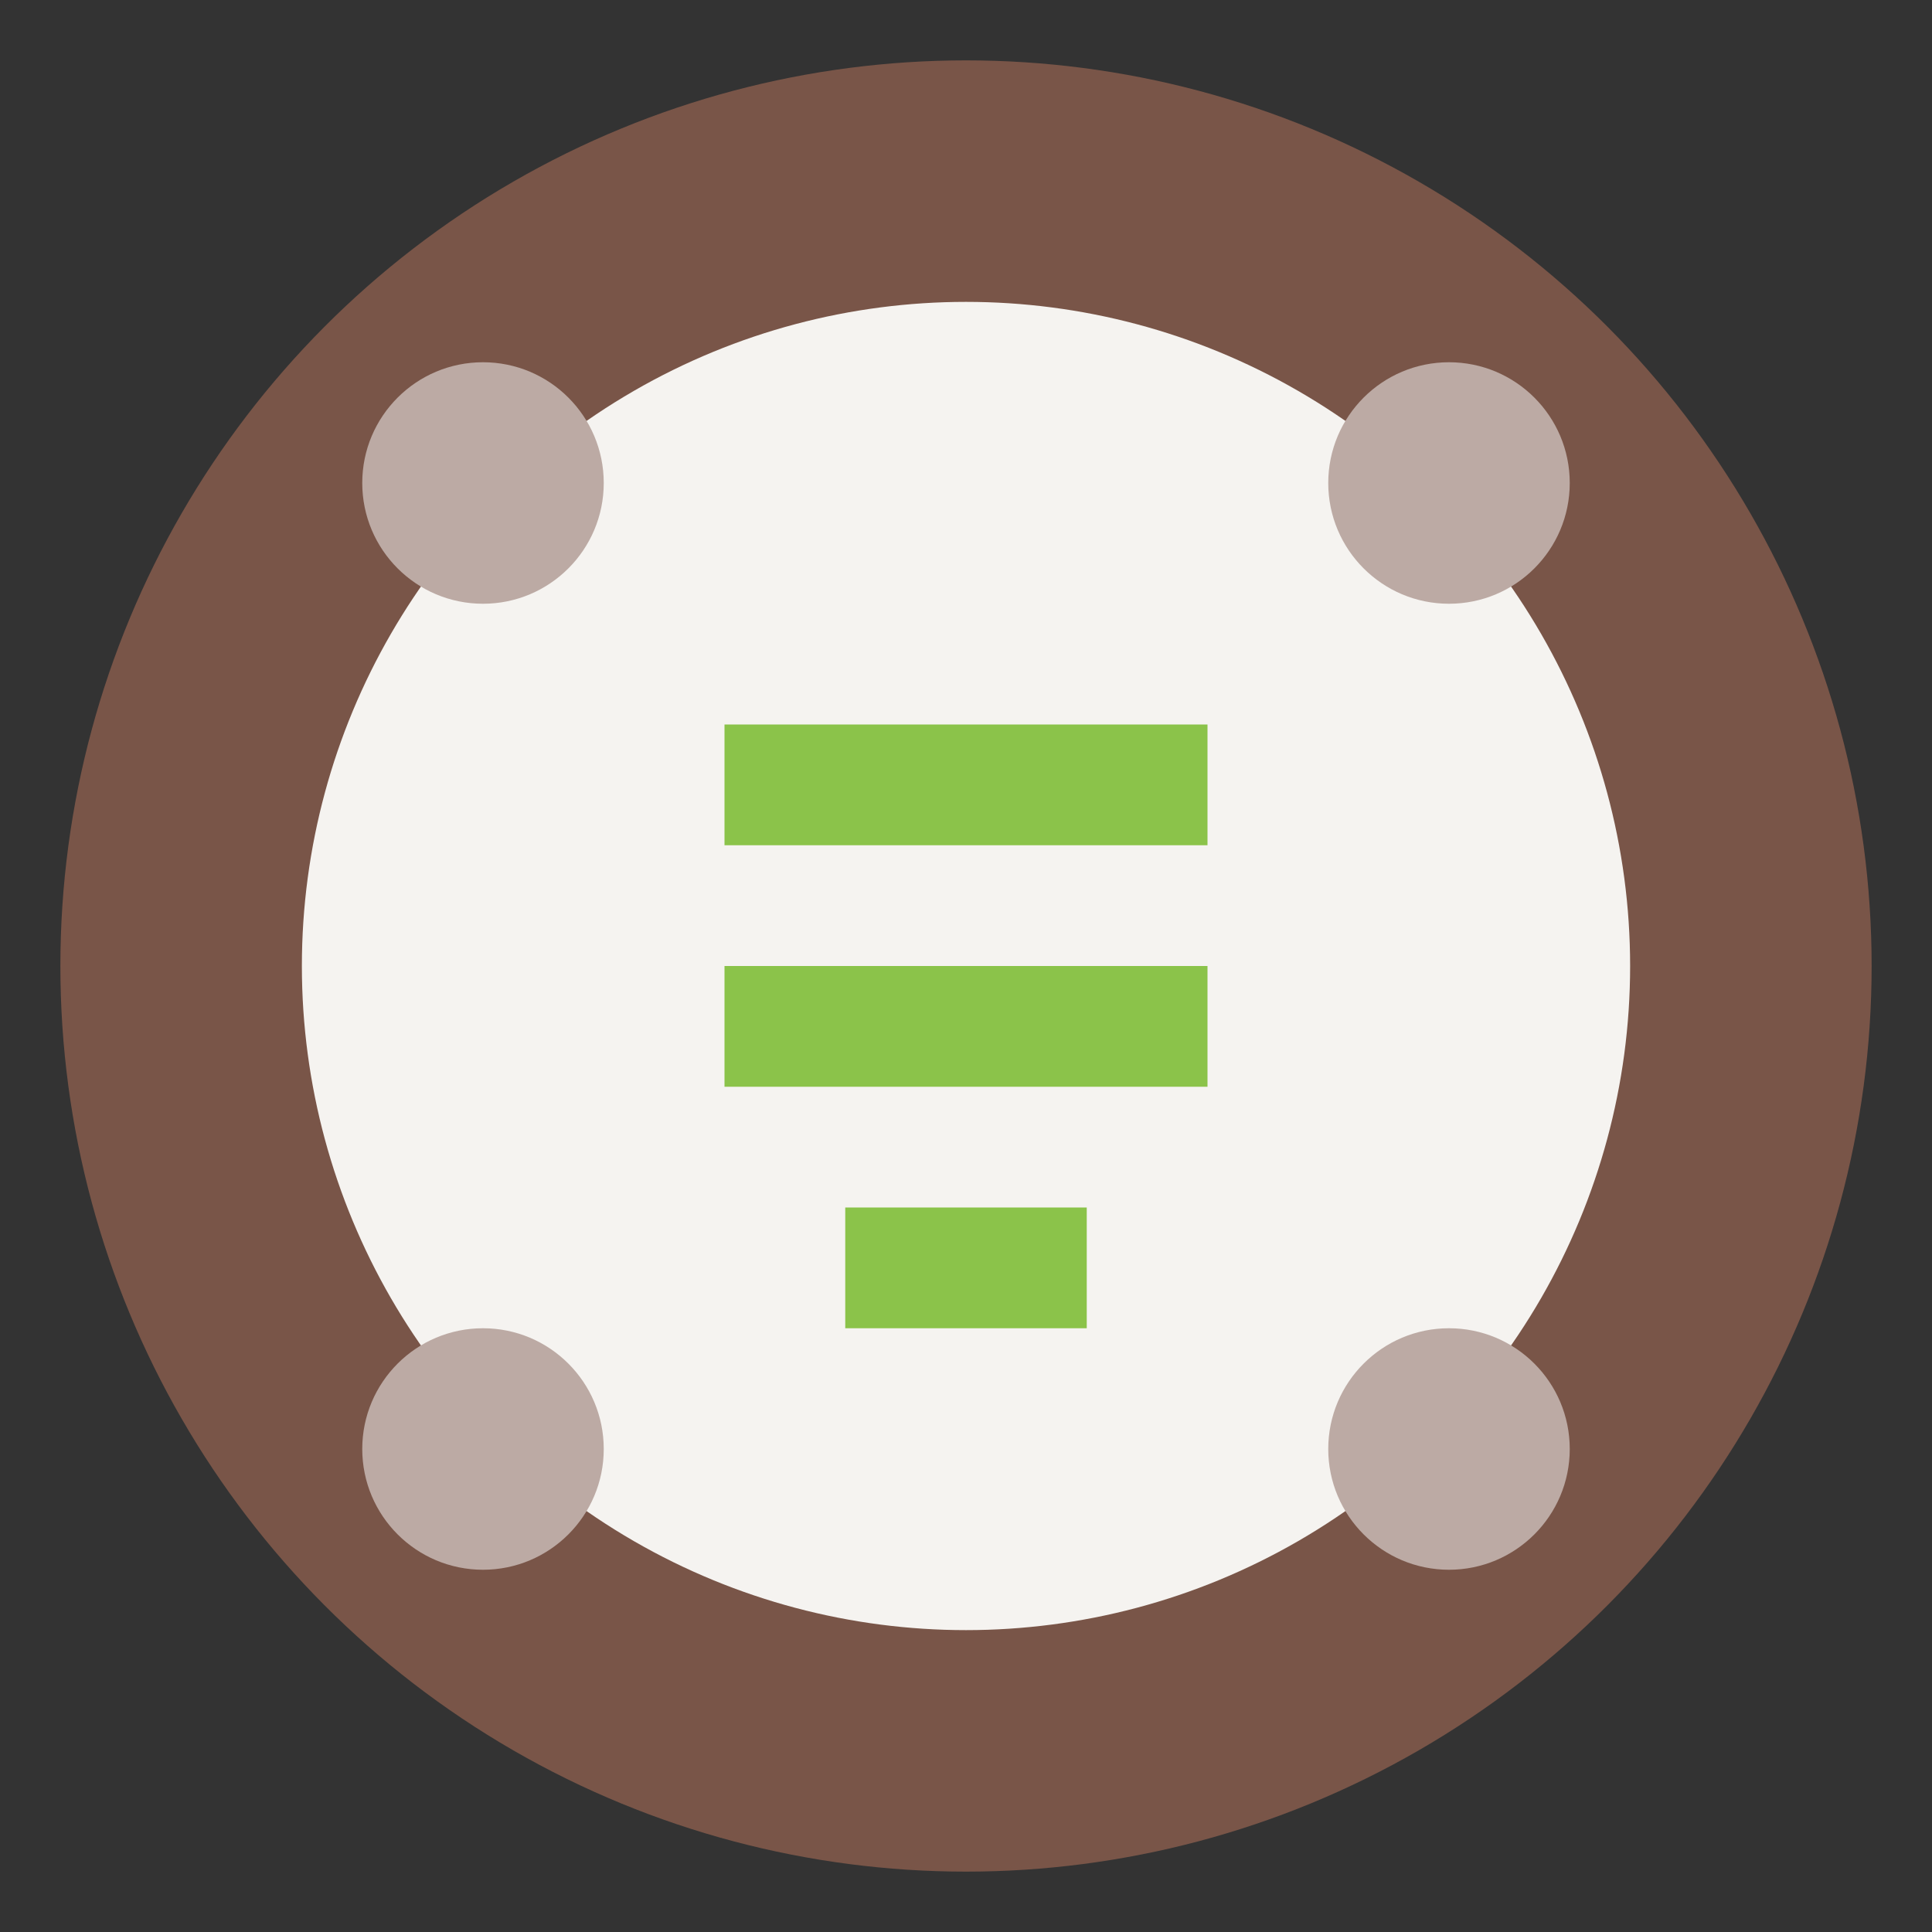
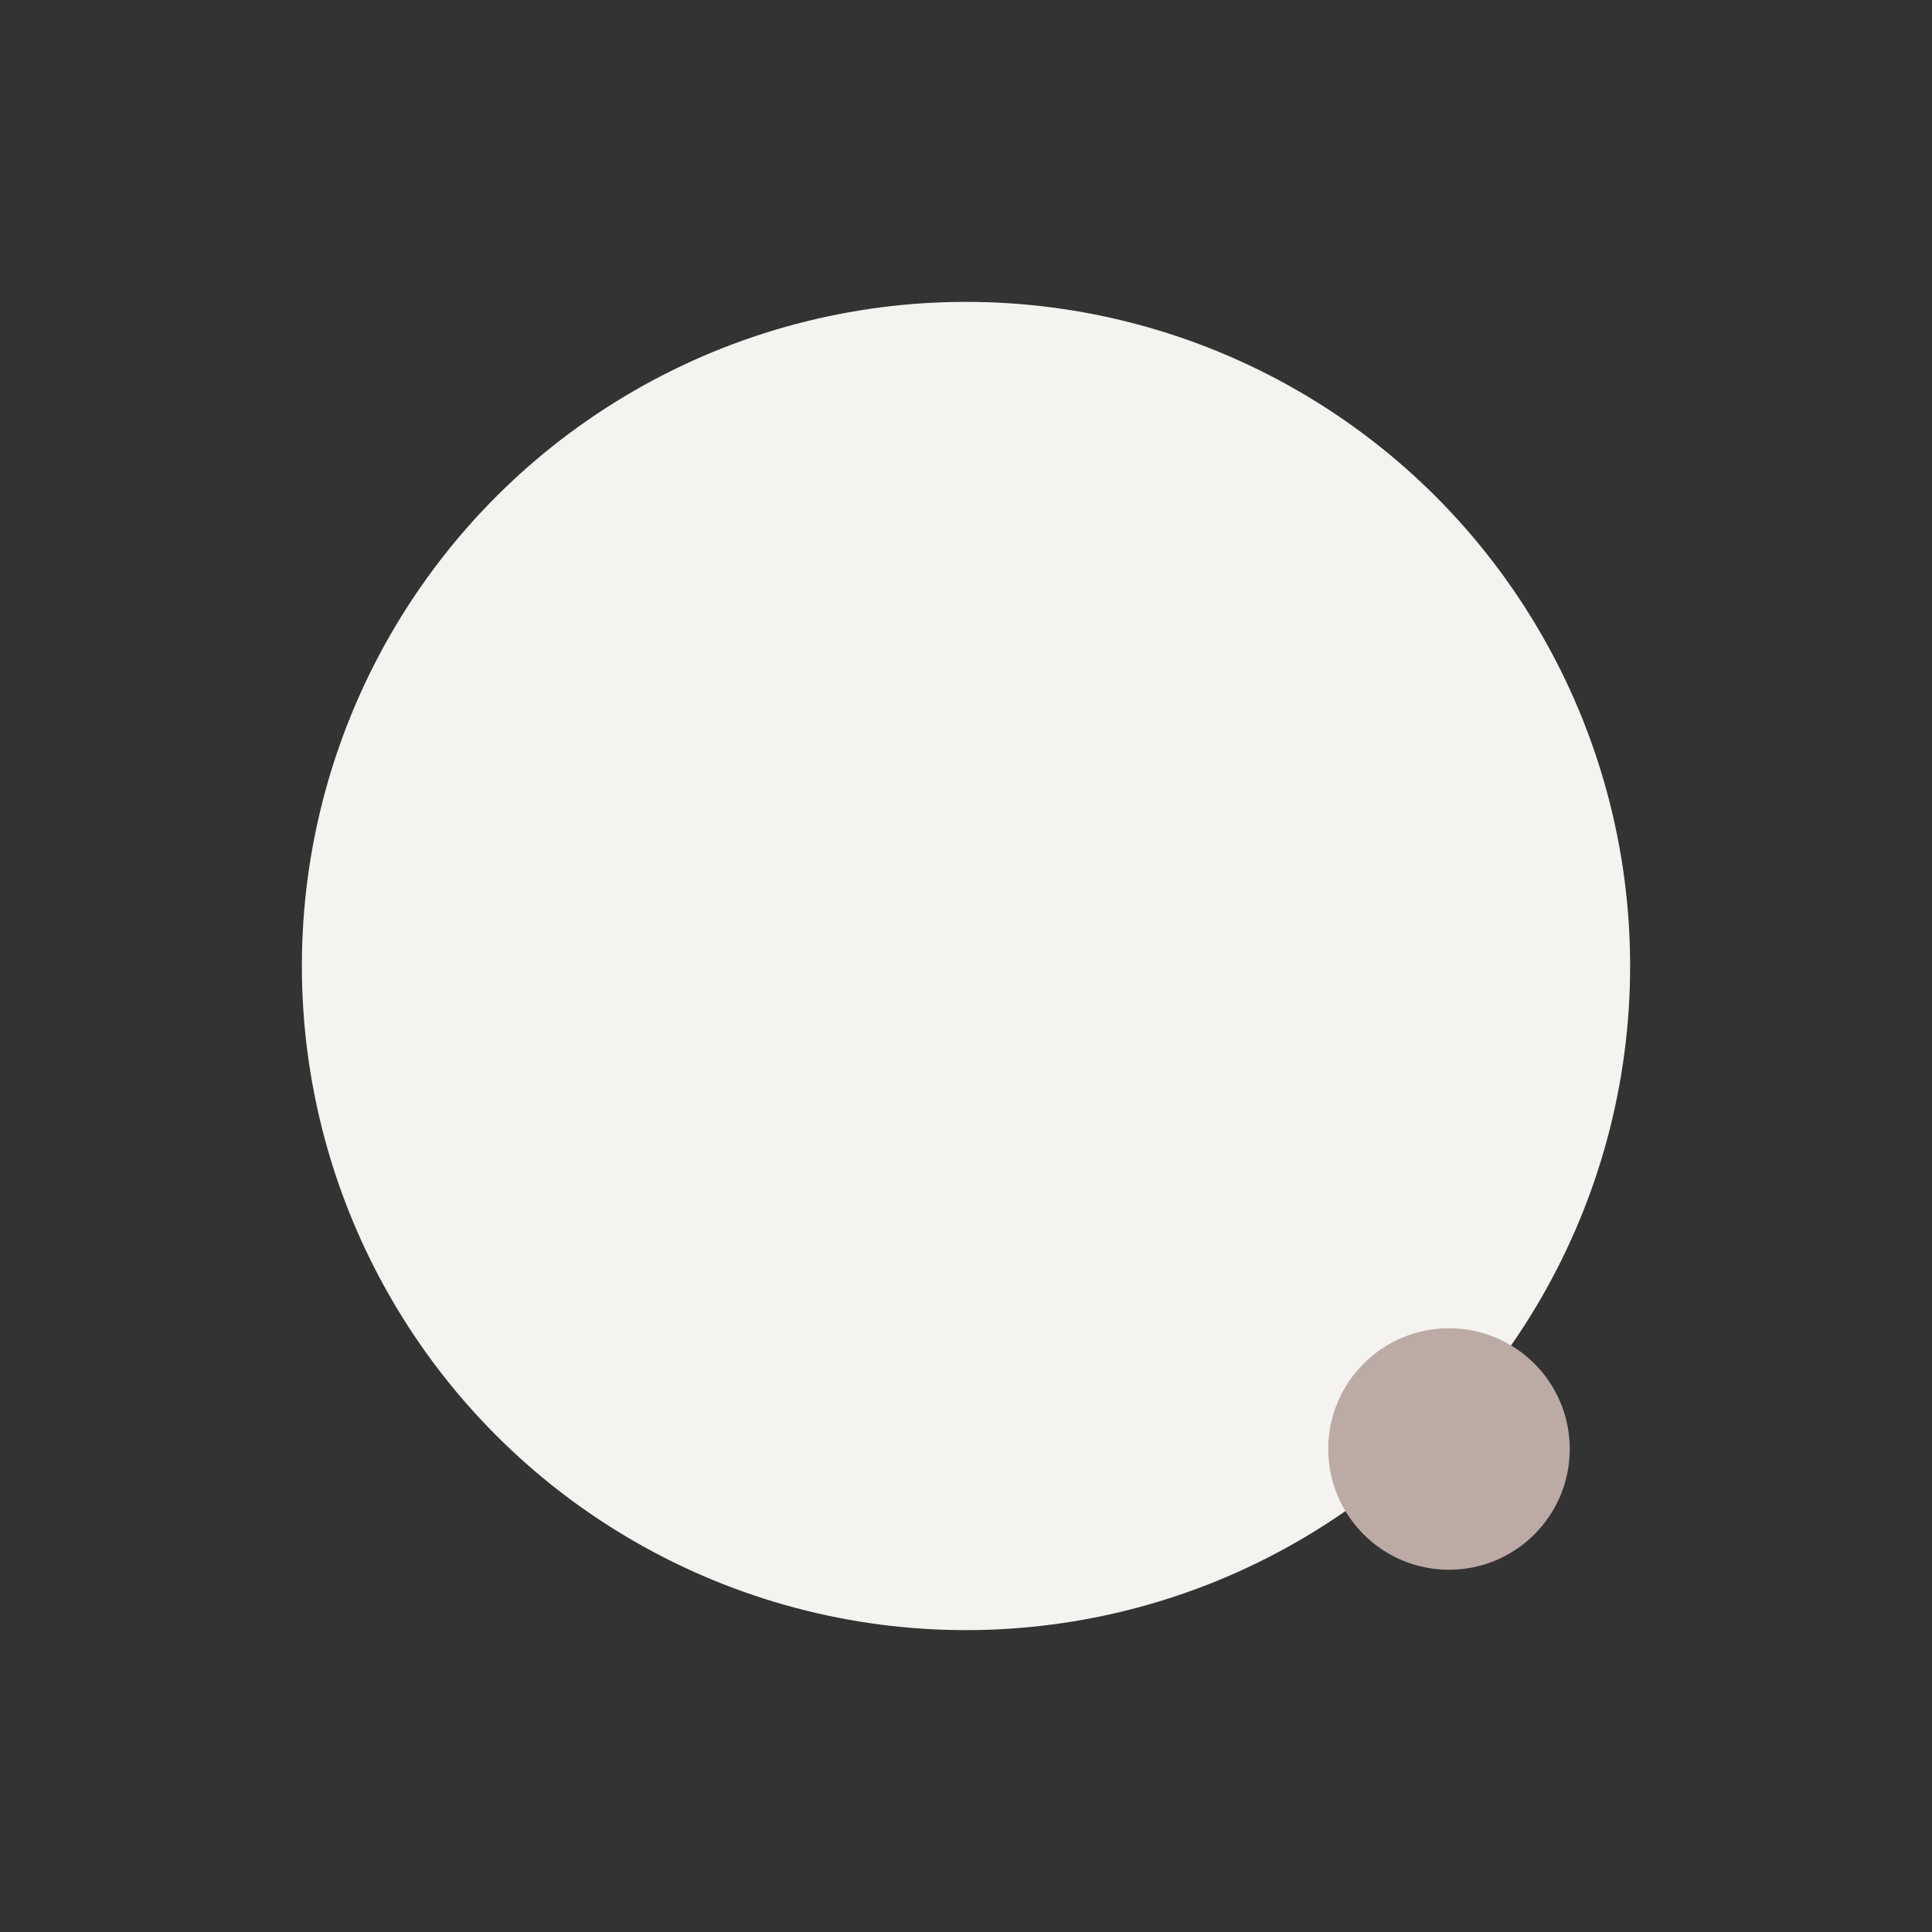
<svg xmlns="http://www.w3.org/2000/svg" viewBox="0 0 32 32">
  <rect x="0" y="0" width="32" height="32" fill="#333333" stroke="none" />
-   <circle cx="16" cy="16" r="15" fill="#795548" />
  <circle cx="16" cy="16" r="11" fill="#F5F3F0" />
-   <path d="M12 12h8v2h-8v-2zm0 4h8v2h-8v-2zm2 4h4v2h-4v-2z" fill="#8BC34A" />
-   <circle cx="8" cy="8" r="2" fill="#BCAAA4" />
-   <circle cx="24" cy="8" r="2" fill="#BCAAA4" />
-   <circle cx="8" cy="24" r="2" fill="#BCAAA4" />
  <circle cx="24" cy="24" r="2" fill="#BCAAA4" />
</svg>